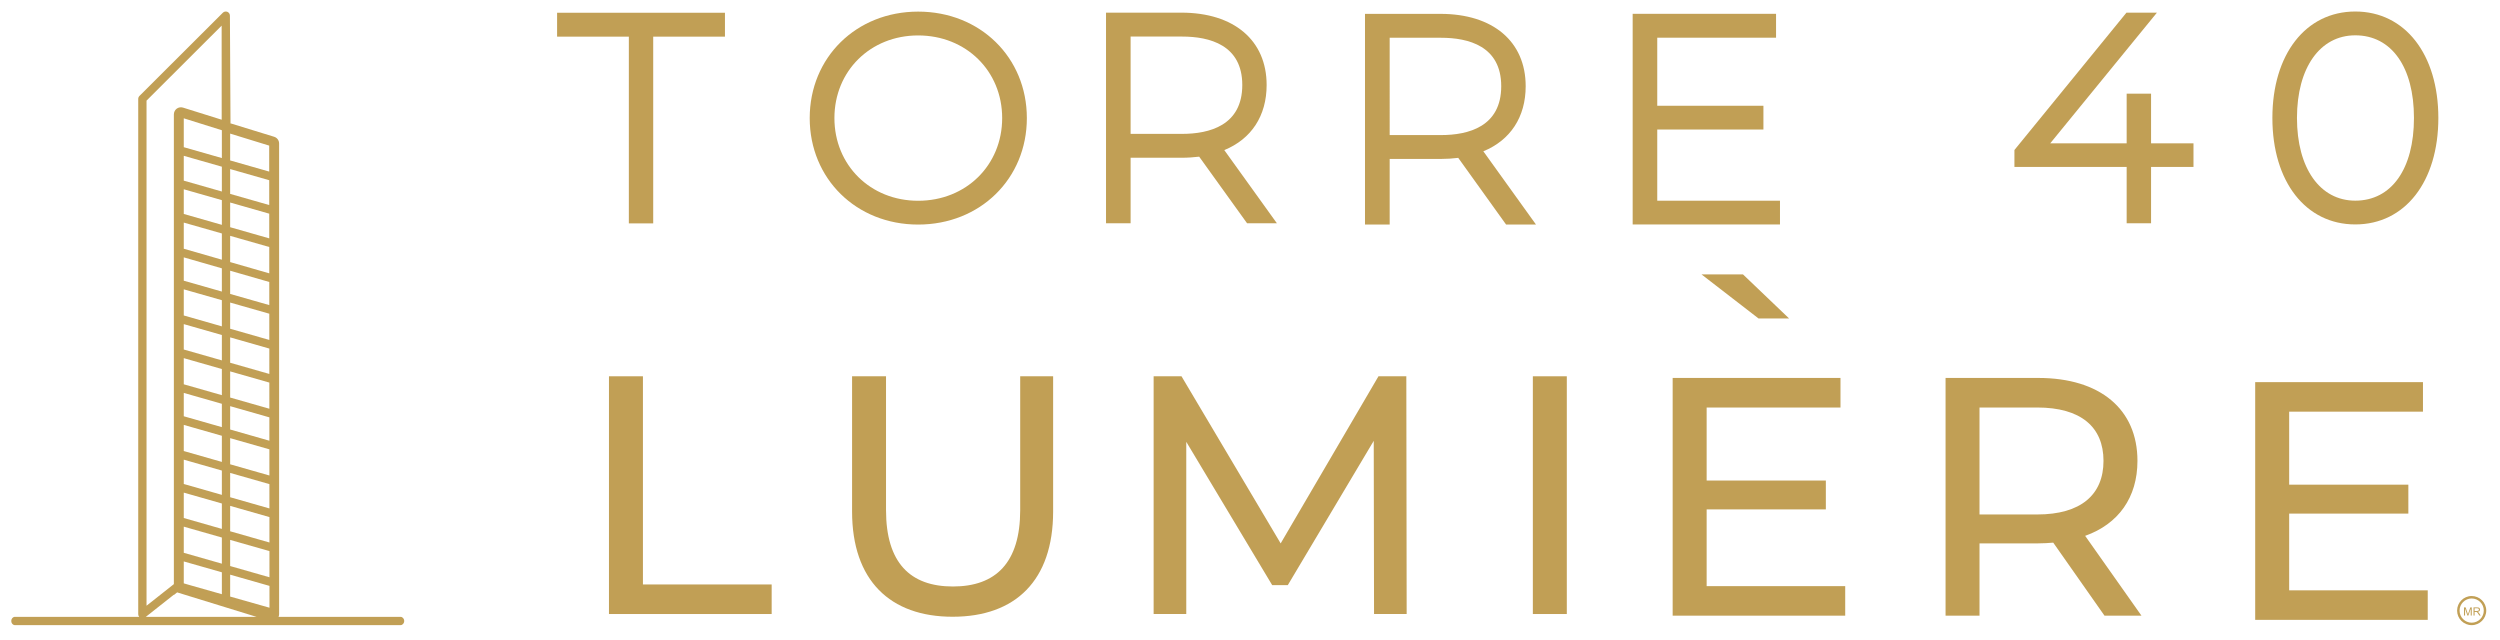
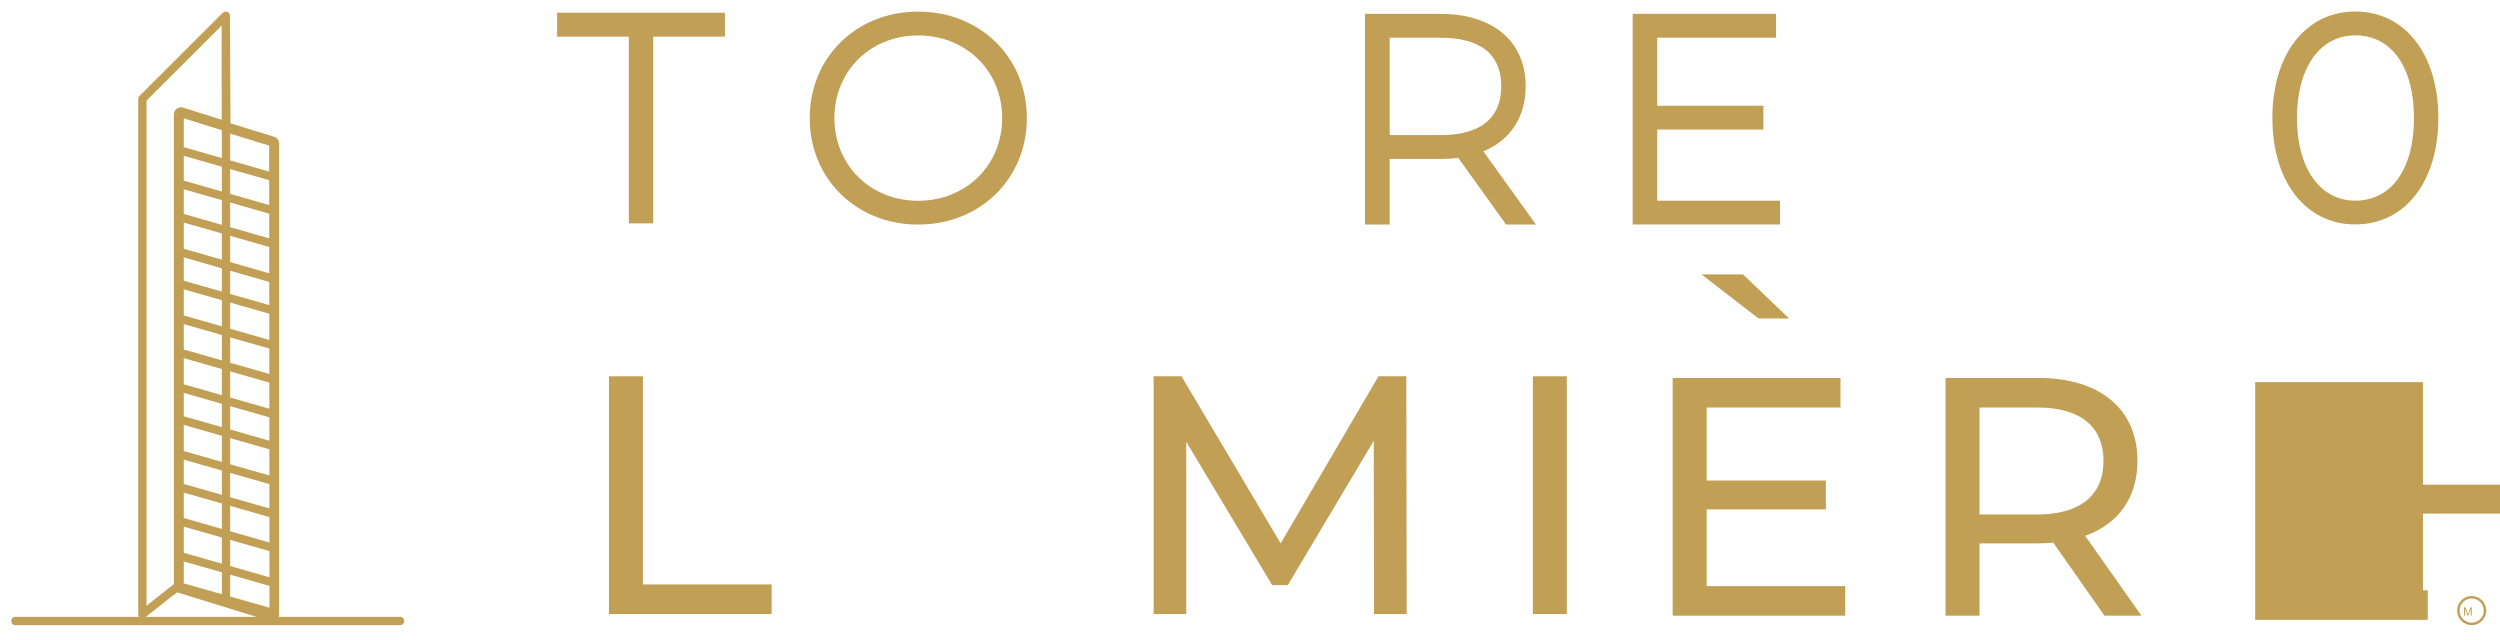
<svg xmlns="http://www.w3.org/2000/svg" version="1.1" id="Layer_1" x="0px" y="0px" width="1000px" height="256px" viewBox="0 0 1000 256" enable-background="new 0 0 1000 256" xml:space="preserve">
  <g>
    <g>
      <g>
        <path fill="#C19F55" d="M160.214,246.738h-48.789c0.131-0.322,0.217-0.664,0.217-1.025V57.392c0-1.242-0.801-2.319-1.992-2.688     l-17.587-5.411V49.25l0.138,0.045l-0.235-43.03c0-0.676-0.397-1.278-1.021-1.535c-0.62-0.252-1.33-0.115-1.807,0.361     L55.775,38.385c-0.31,0.316-0.483,0.739-0.483,1.177v206.151c0,0.385,0.145,0.742,0.373,1.025H5.962     c-0.806,0-1.462,0.74-1.462,1.66c0,0.914,0.656,1.66,1.462,1.66h154.252c0.808,0,1.465-0.746,1.465-1.66     C161.679,247.479,161.021,246.738,160.214,246.738z M92.063,53.439l15.612,4.807l0.007,10.388l-15.619-4.46V53.439z      M92.063,67.624l15.622,4.462l0.007,9.931l-15.629-4.462V67.624L92.063,67.624z M92.063,81.007l15.629,4.463l0.008,9.879     l-15.637-4.466V81.007z M92.063,94.334l15.639,4.465l0.007,10.537l-15.646-4.504V94.334z M92.063,108.287l15.648,4.504     l0.005,9.246l-15.653-4.463V108.287z M92.063,121.021l15.655,4.463l0.008,10.493l-15.663-4.479V121.021z M92.063,134.947     l15.665,4.479l0.005,10.152l-15.67-4.476V134.947z M92.063,148.555l15.672,4.476l0.008,10.461l-15.68-4.476V148.555z      M92.063,162.461l15.683,4.48l0.004,9.344l-15.687-4.48V162.461z M92.063,175.254l15.689,4.48l0.007,10.461l-15.696-4.479     V175.254L92.063,175.254z M92.063,189.166l15.696,4.48l0.008,9.729l-15.704-4.484V189.166z M92.063,202.346l15.706,4.484     l0.005,10.168l-15.711-4.49V202.346z M92.063,215.957l15.716,4.484l0.005,10.467l-15.721-4.49V215.957z M92.063,229.867     l15.723,4.484l0.006,8.733l-15.729-4.461V229.867z M73.51,221.121V210.66l15.235,4.35v10.461L73.51,221.121z M88.745,228.92     v8.762l-12.904-3.662l-2.331-0.678v-8.771L88.745,228.92z M73.51,207.205v-10.158l15.235,4.35v10.164L73.51,207.205z      M73.51,193.594v-9.729l15.235,4.354v9.728L73.51,193.594z M73.51,180.414v-10.457l15.235,4.35v10.461L73.51,180.414z      M73.51,166.504v-9.342l15.235,4.355v9.34L73.51,166.504z M73.51,153.719v-10.461l15.235,4.35v10.461L73.51,153.719z      M73.51,139.807v-10.16L88.745,134v10.156L73.51,139.807z M73.51,126.189v-10.456l15.235,4.343v10.469L73.51,126.189z      M73.51,112.281v-9.338l15.235,4.389v9.294L73.51,112.281z M73.51,99.492V89.033l15.235,4.352v10.492L73.51,99.492z      M73.51,85.583V75.71l15.235,4.35v9.876L73.51,85.583z M73.51,72.257v-9.933l15.235,4.353v9.931L73.51,72.257z M73.51,58.876     V47.323l15.235,4.771v11.132L73.51,58.876z M58.612,40.252l30.044-29.993l0.018,37.629l-15.484-4.85     c-0.843-0.26-1.802-0.099-2.513,0.436c-0.704,0.534-1.132,1.388-1.132,2.278V233.65l-10.933,8.641V40.252z M69.545,237.879v0.125     l1.311-1.053l31.75,9.787H58.331L69.545,237.879z" />
      </g>
      <g>
        <g>
          <polygon fill="#C19F55" points="222.838,14.659 251.539,14.659 251.539,89.354 261.281,89.354 261.281,14.659 289.982,14.659       289.982,5.098 222.838,5.098     " />
        </g>
        <path fill="#C19F55" d="M367.254,4.646c-24.719,0-43.371,18.311-43.371,42.589c0,24.268,18.652,42.59,43.371,42.59     c24.792,0,43.487-18.322,43.487-42.59C410.741,22.957,392.046,4.646,367.254,4.646z M367.254,80.305     c-19.096,0-33.487-14.238-33.487-33.071c0-18.838,14.392-33.059,33.487-33.059c19.184,0,33.614,14.221,33.614,33.059     C400.868,66.067,386.438,80.305,367.254,80.305z" />
-         <path fill="#C19F55" d="M489.716,60.038c10.828-4.427,16.937-13.708,16.937-26.033c0-17.881-13.063-28.943-34.09-28.943h-30.156     v84.252h9.837V63.101h20.319c2.502,0,4.89-0.168,7.108-0.433l19.166,26.646h11.924L489.716,60.038z M472.805,53.552h-20.563     V14.623h20.563c10.997,0,24.109,3.337,24.109,19.382C496.914,50.16,483.802,53.552,472.805,53.552z" />
        <g>
          <path fill="#C19F55" d="M593.339,60.517c10.813-4.429,16.933-13.708,16.933-26.031c0-17.878-13.063-28.94-34.1-28.94h-30.175      v84.255h9.874V63.582h20.301c2.496,0,4.882-0.164,7.125-0.438l19.127,26.657h11.957L593.339,60.517z M576.393,54.03h-20.521      V15.104h20.521c11.01,0,24.098,3.335,24.098,19.382C600.489,50.641,587.401,54.03,576.393,54.03z" />
        </g>
        <g>
          <polygon fill="#C19F55" points="662.902,51.81 705.369,51.81 705.369,42.305 662.902,42.305 662.902,15.08 710.422,15.08       710.422,5.527 653.066,5.527 653.066,89.784 711.991,89.784 711.991,80.283 662.902,80.283     " />
        </g>
        <g>
-           <polygon fill="#C19F55" points="860.427,37.479 850.664,37.479 850.664,57.346 820.08,57.346 862.77,5.062 850.581,5.062       805.771,60.002 805.771,66.777 850.664,66.777 850.664,89.314 860.427,89.314 860.427,66.777 877.396,66.777 877.396,57.346       860.427,57.346     " />
-         </g>
+           </g>
        <path fill="#C19F55" d="M942.115,4.605c-19.829,0-33.163,17.125-33.163,42.579c0,25.485,13.334,42.588,33.163,42.588     c19.896,0,33.224-17.103,33.224-42.588C975.339,21.73,962.011,4.605,942.115,4.605z M942.115,80.262     c-14.127,0-23.328-12.978-23.328-33.078c0-20.077,9.201-33.054,23.328-33.054c14.497,0,23.471,12.688,23.471,33.054     C965.586,67.563,956.612,80.262,942.115,80.262z" />
        <g>
          <g>
            <g>
              <path fill="#C19F55" d="M243.586,150.514h13.586v83.271h51.494v11.822h-65.08V150.514z" />
            </g>
          </g>
        </g>
        <g>
          <g>
            <g>
-               <path fill="#C19F55" d="M340.83,204.592v-54.078h13.579v53.521c0,21.061,9.64,30.563,26.765,30.563        c17.13,0,26.904-9.502,26.904-30.563v-53.521h13.172v54.078c0,27.582-15.072,42.107-40.206,42.107        C356.045,246.699,340.83,232.174,340.83,204.592z" />
-             </g>
+               </g>
          </g>
        </g>
        <g>
          <g>
            <g>
              <path fill="#C19F55" d="M549.615,245.607l-0.12-69.275l-34.38,57.727h-6.236l-34.373-57.326v68.875h-13.054v-95.094H472.6        l39.666,66.844l39.124-66.844h11.14l0.136,95.094H549.615L549.615,245.607z" />
            </g>
          </g>
        </g>
        <g>
          <g>
            <g>
              <path fill="#C19F55" d="M613.139,150.514h13.584v95.094h-13.584V150.514z" />
            </g>
          </g>
        </g>
        <g>
          <g>
            <g>
              <path fill="#C19F55" d="M738.084,234.453v11.822h-69.02v-95.099h67.129v11.826h-53.535v29.199h47.679v11.557h-47.679v30.693        L738.084,234.453L738.084,234.453z" />
            </g>
          </g>
        </g>
        <g>
          <g>
            <g>
              <path fill="#C19F55" d="M703.426,127.397l-22.831-17.642h16.591l18.463,17.642H703.426z" />
            </g>
          </g>
        </g>
        <g>
          <g>
            <g>
              <path fill="#C19F55" d="M841.805,246.275l-20.508-29.217c-1.914,0.159-3.95,0.289-5.995,0.289h-23.496v28.928h-13.581v-95.099        h37.077c24.742,0,39.679,12.507,39.679,33.166c0,14.673-7.611,25.259-20.922,29.996l22.532,31.937H841.805z M841.4,184.344        c0-13.588-9.104-21.34-26.498-21.34h-23.098v42.785h23.098C832.297,205.789,841.4,197.924,841.4,184.344z" />
            </g>
          </g>
        </g>
        <g>
          <g>
            <g>
-               <path fill="#C19F55" d="M971.096,236.129v11.822h-69.019v-95.104h67.112v11.821h-53.521v29.201h47.67v11.563h-47.67v30.694        L971.096,236.129L971.096,236.129z" />
+               <path fill="#C19F55" d="M971.096,236.129v11.822h-69.019v-95.104h67.112v11.821v29.201h47.67v11.563h-47.67v30.694        L971.096,236.129L971.096,236.129z" />
            </g>
          </g>
        </g>
        <g>
          <path fill="#C19F55" d="M985.607,246.209v-3.248h0.648l0.771,2.299c0.065,0.213,0.119,0.375,0.153,0.48      c0.032-0.119,0.093-0.291,0.173-0.523l0.775-2.256h0.576v3.248h-0.413v-2.721l-0.943,2.721h-0.385l-0.942-2.768v2.768H985.607z" />
-           <path fill="#C19F55" d="M989.408,246.209v-3.248h1.438c0.289,0,0.511,0.029,0.659,0.086c0.153,0.059,0.274,0.164,0.366,0.309      c0.086,0.148,0.133,0.313,0.133,0.49c0,0.23-0.076,0.424-0.225,0.582c-0.149,0.158-0.381,0.26-0.693,0.305      c0.115,0.052,0.202,0.105,0.261,0.158c0.125,0.115,0.245,0.26,0.355,0.435l0.568,0.885h-0.545l-0.429-0.68      c-0.125-0.193-0.227-0.343-0.308-0.447c-0.082-0.103-0.154-0.172-0.223-0.217c-0.063-0.037-0.129-0.066-0.191-0.086      c-0.048-0.011-0.13-0.015-0.24-0.015h-0.501v1.443H989.408z M989.837,244.395h0.923c0.197,0,0.354-0.024,0.464-0.063      c0.11-0.039,0.197-0.105,0.255-0.193c0.058-0.09,0.086-0.186,0.086-0.293c0-0.154-0.058-0.279-0.168-0.379      c-0.11-0.098-0.289-0.15-0.529-0.15h-1.029L989.837,244.395L989.837,244.395z" />
        </g>
        <g>
          <path fill="#C19F55" d="M988.667,250.059c-3.214,0-5.826-2.613-5.826-5.828c0-3.213,2.612-5.825,5.826-5.825      c3.215,0,5.833,2.612,5.833,5.825C994.5,247.445,991.882,250.059,988.667,250.059z M988.667,239.391      c-2.669,0-4.841,2.17-4.841,4.84c0,2.672,2.172,4.843,4.841,4.843c2.671,0,4.847-2.171,4.847-4.843      C993.514,241.561,991.338,239.391,988.667,239.391z" />
        </g>
      </g>
    </g>
    <rect x="-1" fill="none" width="1000" height="256" />
  </g>
</svg>